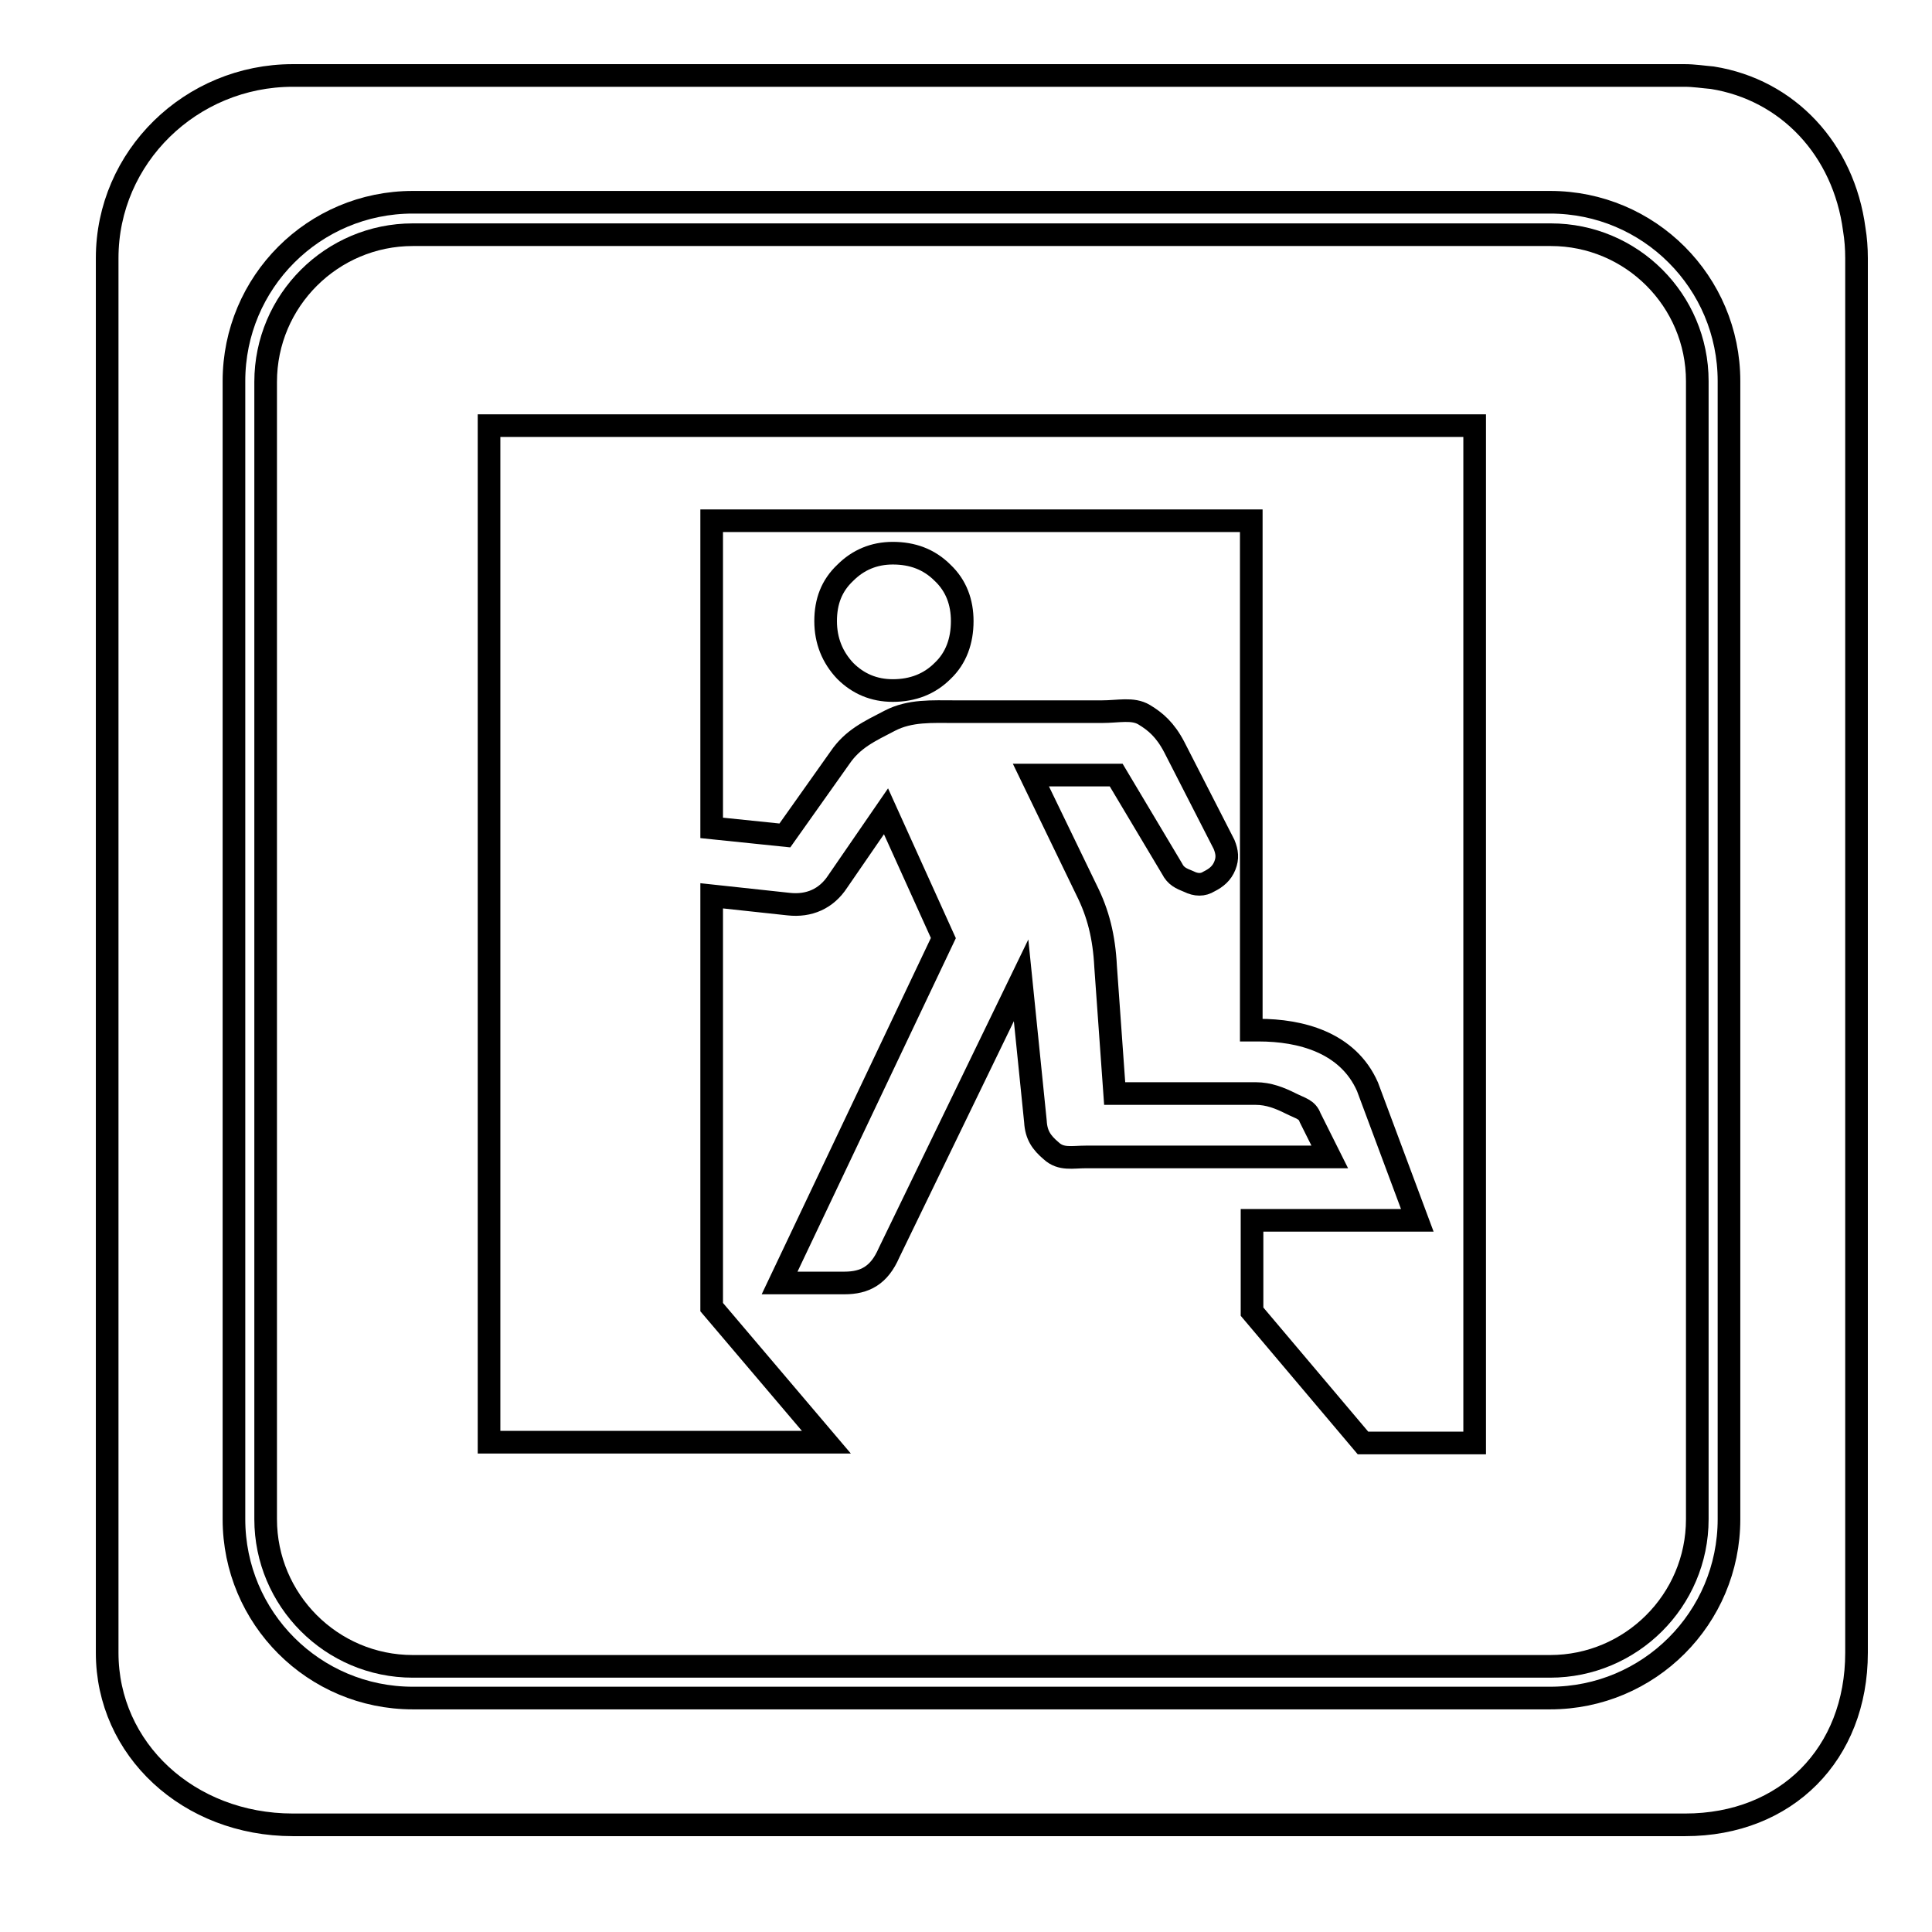
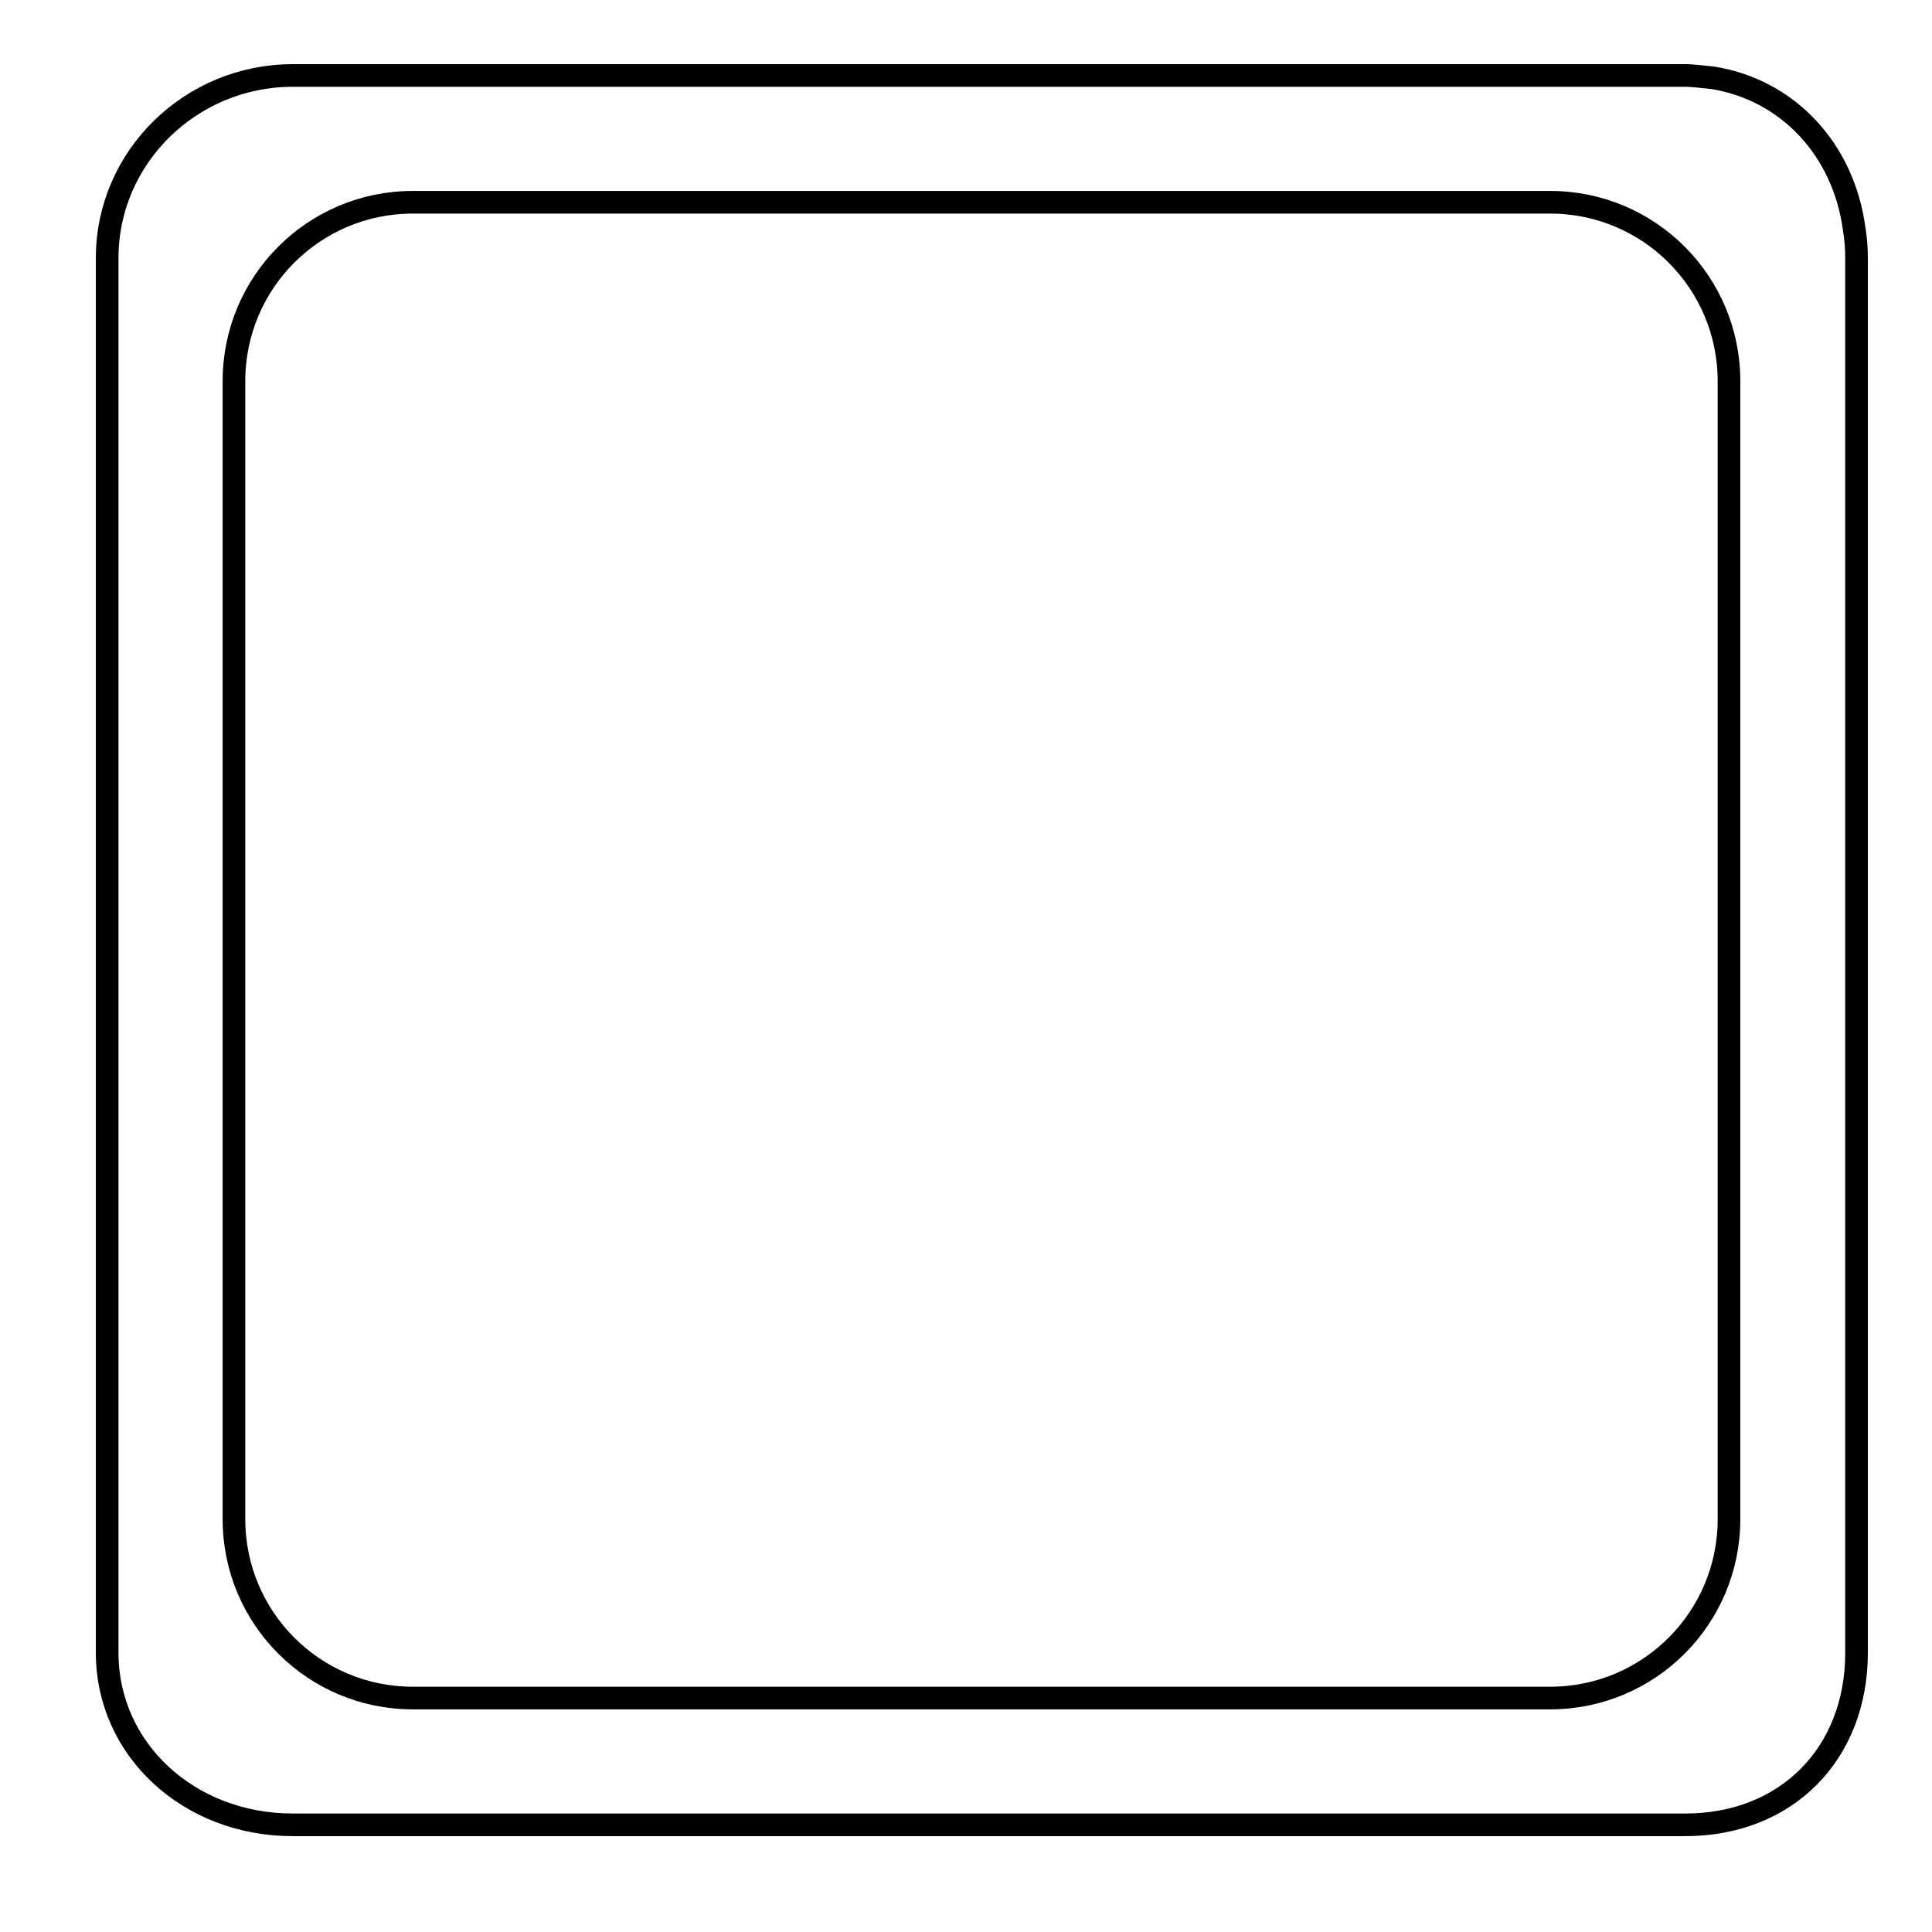
<svg xmlns="http://www.w3.org/2000/svg" version="1.1" x="0px" y="0px" viewBox="0 0 256 256" enable-background="new 0 0 256 256" xml:space="preserve">
  <g>
    <g>
      <g>
        <g>
-           <path stroke-width="3" fill-opacity="0" stroke="#000000" d="M10,34.2L10,34.2L10,34.2z" />
          <path stroke-width="3" fill-opacity="0" stroke="#000000" d="M245.7,30.4c-1.4-10.6-8.8-18.5-18.8-20.1c-1.2-0.1-2.4-0.3-3.7-0.3l0,0H38.8c-13.5,0-24.6,10.8-24.6,24.2V219c0,12.8,10.8,22.8,24.6,22.8h184.5c13.4,0,22.7-9.4,22.7-22.8l0,0V34.2l0,0C246,32.9,245.9,31.6,245.7,30.4z M229.1,201.3c0,13.1-10.6,23.7-23.7,23.7h-2.1H54.7c-13.1,0-23.7-10.6-23.7-23.7V52.6v-2.1c0-13.1,10.6-23.7,23.7-23.7h150.7c13.1,0,23.7,10.6,23.7,23.7V201.3z" />
-           <path stroke-width="3" fill-opacity="0" stroke="#000000" d="M205.5,31.1h-2.1H54.7c-10.7,0-19.5,8.7-19.5,19.5v150.7c0,10.7,8.7,19.5,19.5,19.5h150.7c10.7,0,19.5-8.7,19.5-19.5V52.6v-2.1C224.9,39.8,216.2,31.1,205.5,31.1z M195.4,191.2h-14.8l-14.7-17.4v-12.1h21.9l-6.6-17.7c-2.6-5.9-8.9-7.5-14.4-7.5h-1V69H94.3v40.7l9.7,1l7.3-10.3c1.7-2.5,3.9-3.5,6.6-4.9c2.7-1.4,5.6-1.2,8.7-1.2H146c2.2,0,4.1-0.5,5.6,0.4c1.5,0.9,2.8,2,4,4.3l6.6,12.9c0.4,1,0.5,1.8,0.1,2.8c-0.4,1-1.1,1.6-2.1,2.1c-0.8,0.5-1.7,0.5-2.7,0c-1-0.4-1.7-0.7-2.2-1.7l-7.4-12.4h-11.3l7.4,15.3c1.5,3,2.3,6.1,2.5,10.1l1.2,16.8h18.7c1.7,0,3.2,0.6,4.6,1.3c1.4,0.7,2.2,0.8,2.6,1.9l2.6,5.2h-32.3c-1.8,0-3.3,0.4-4.6-0.8c-1.3-1.1-2-2.1-2.1-3.9l-1.9-18.7l-17.5,36.1c-1.3,3-3.2,4-5.9,4h-8.6l21.7-45.7l-7.6-16.8l-6.4,9.3c-1.5,2.3-3.8,3.3-6.5,3l-10.2-1.1v54.5l15.2,17.9H64.8V56.4h130.6V191.2z M127.5,82.3c0,2.6-0.8,4.9-2.6,6.6c-1.7,1.7-3.9,2.6-6.6,2.6c-2.5,0-4.6-0.9-6.3-2.6c-1.7-1.8-2.6-4-2.6-6.6c0-2.6,0.8-4.7,2.6-6.4c1.7-1.7,3.8-2.6,6.3-2.6c2.6,0,4.8,0.8,6.6,2.6C126.7,77.6,127.5,79.8,127.5,82.3z" />
-           <path stroke-width="3" fill-opacity="0" stroke="#000000" d="M223.3,246L223.3,246L223.3,246z" />
        </g>
      </g>
      <g />
      <g />
      <g />
      <g />
      <g />
      <g />
      <g />
      <g />
      <g />
      <g />
      <g />
      <g />
      <g />
      <g />
      <g />
    </g>
  </g>
</svg>